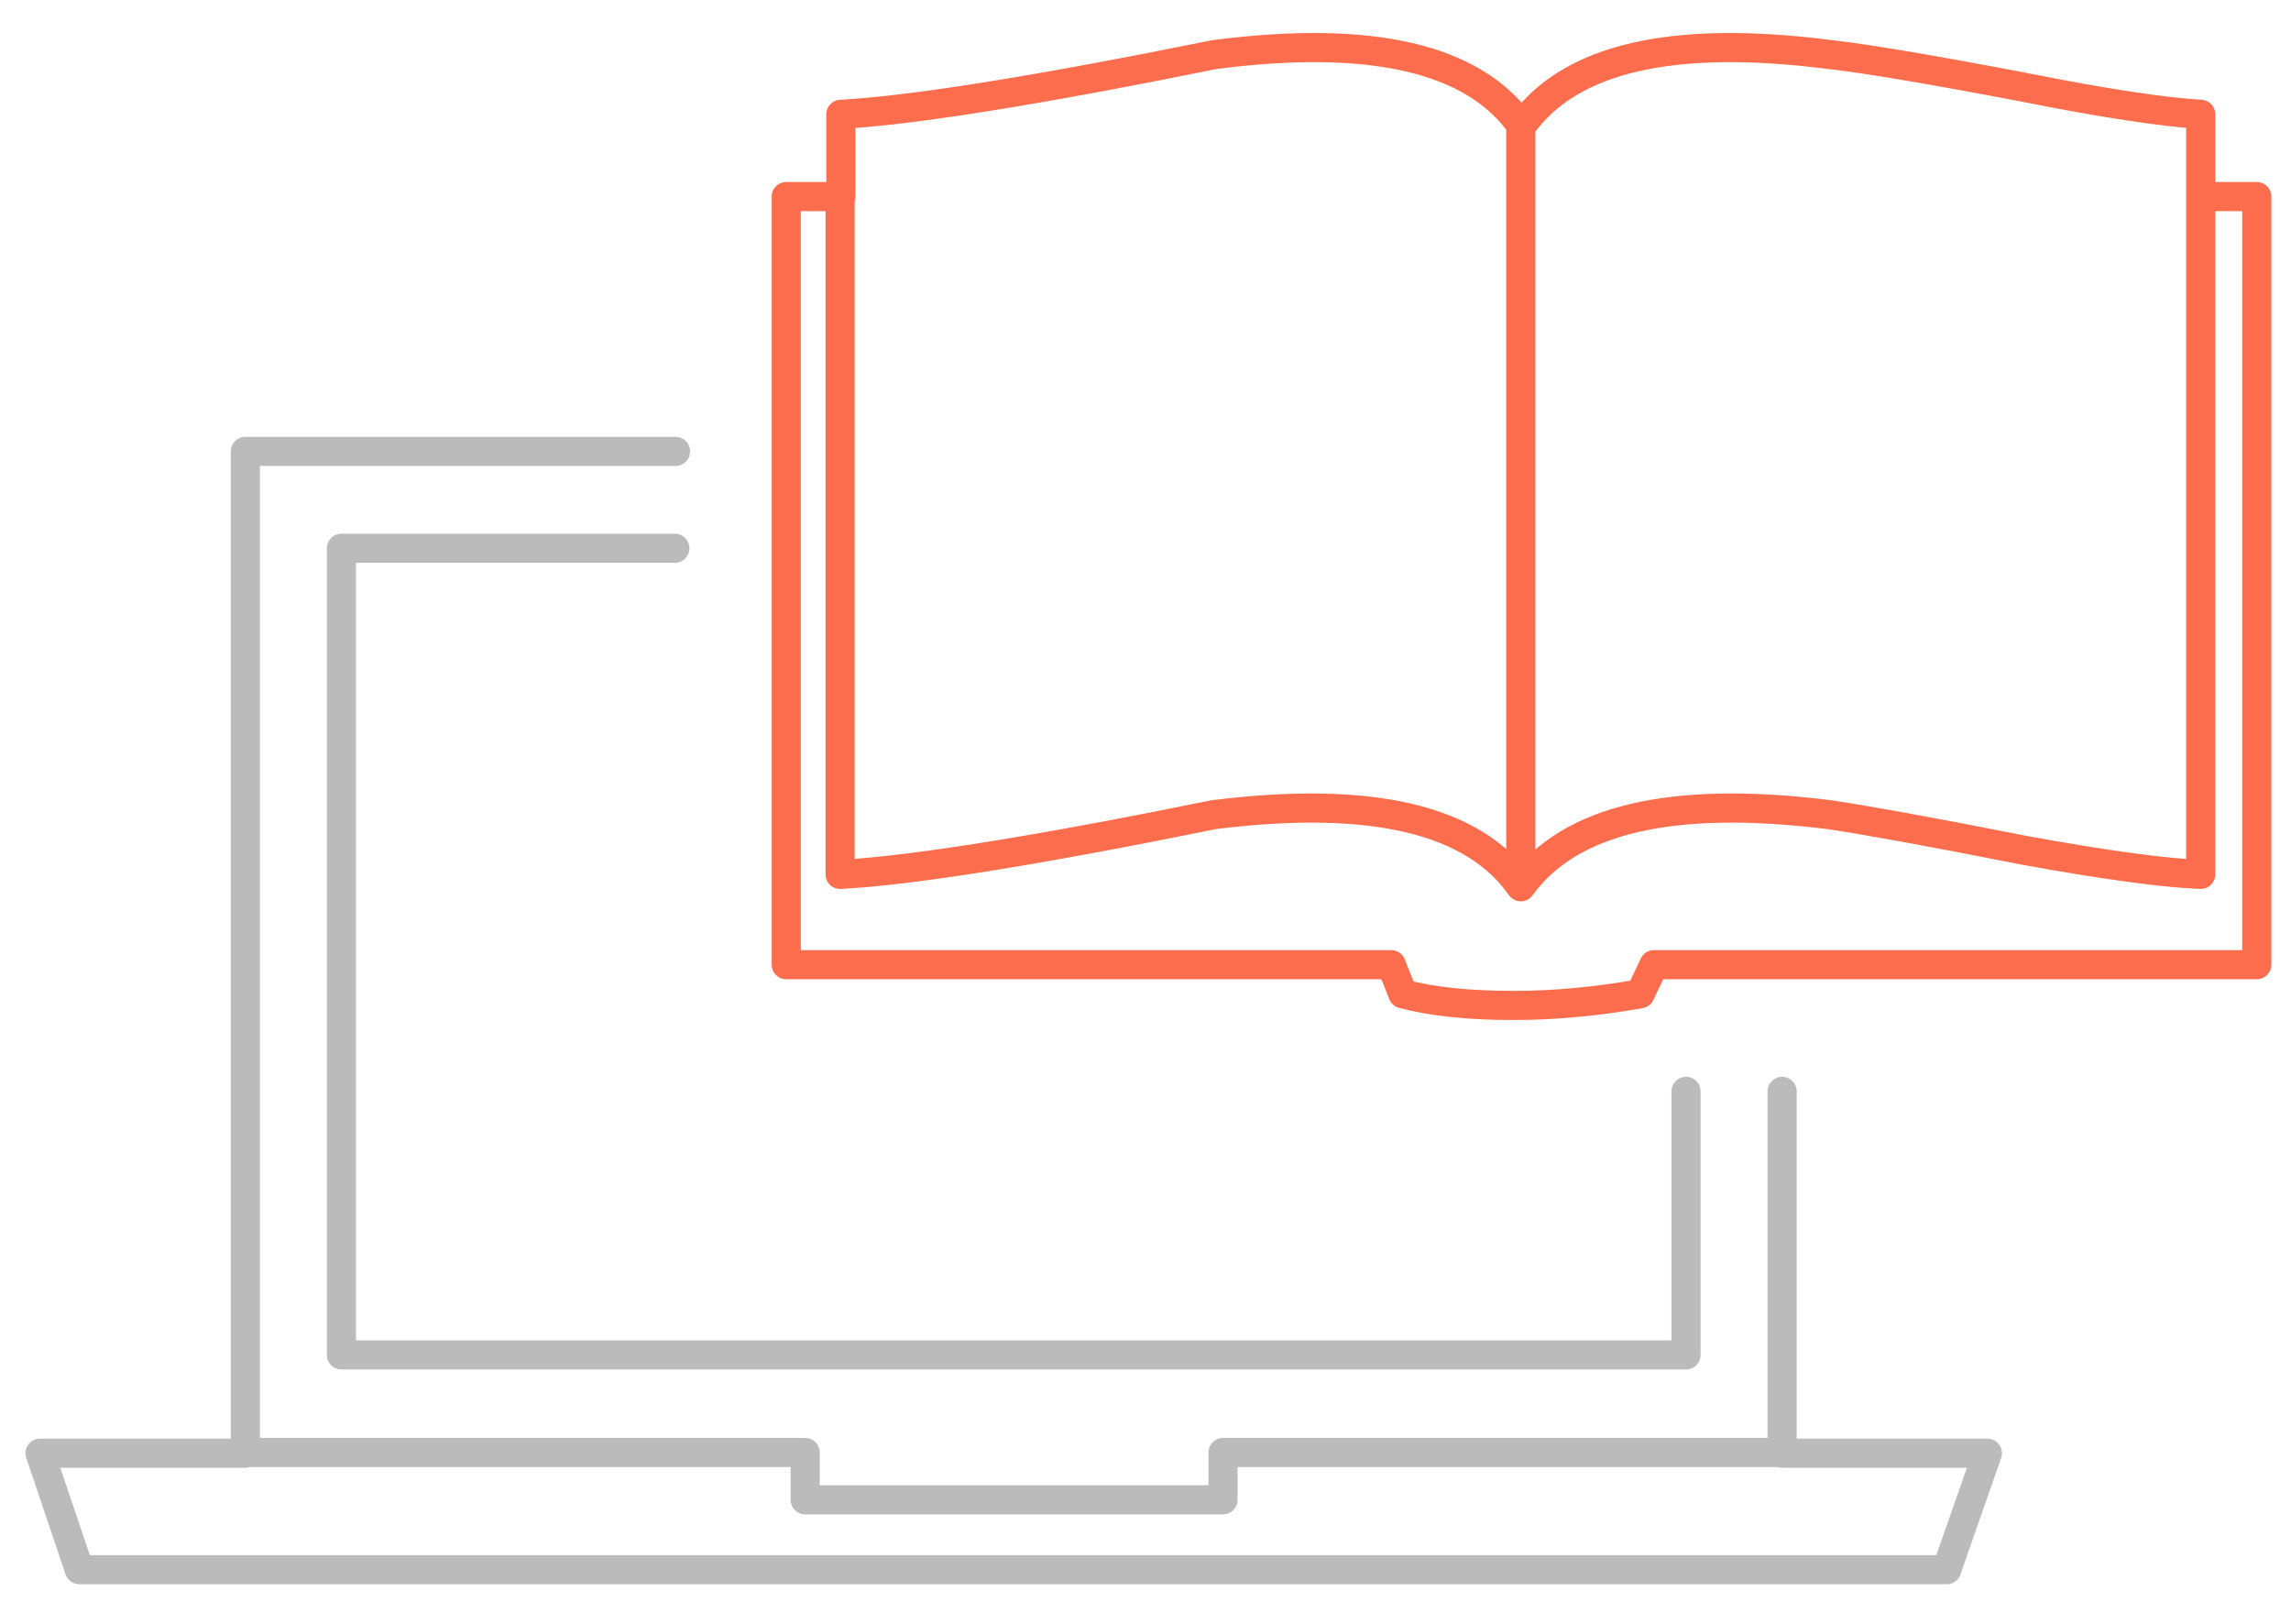
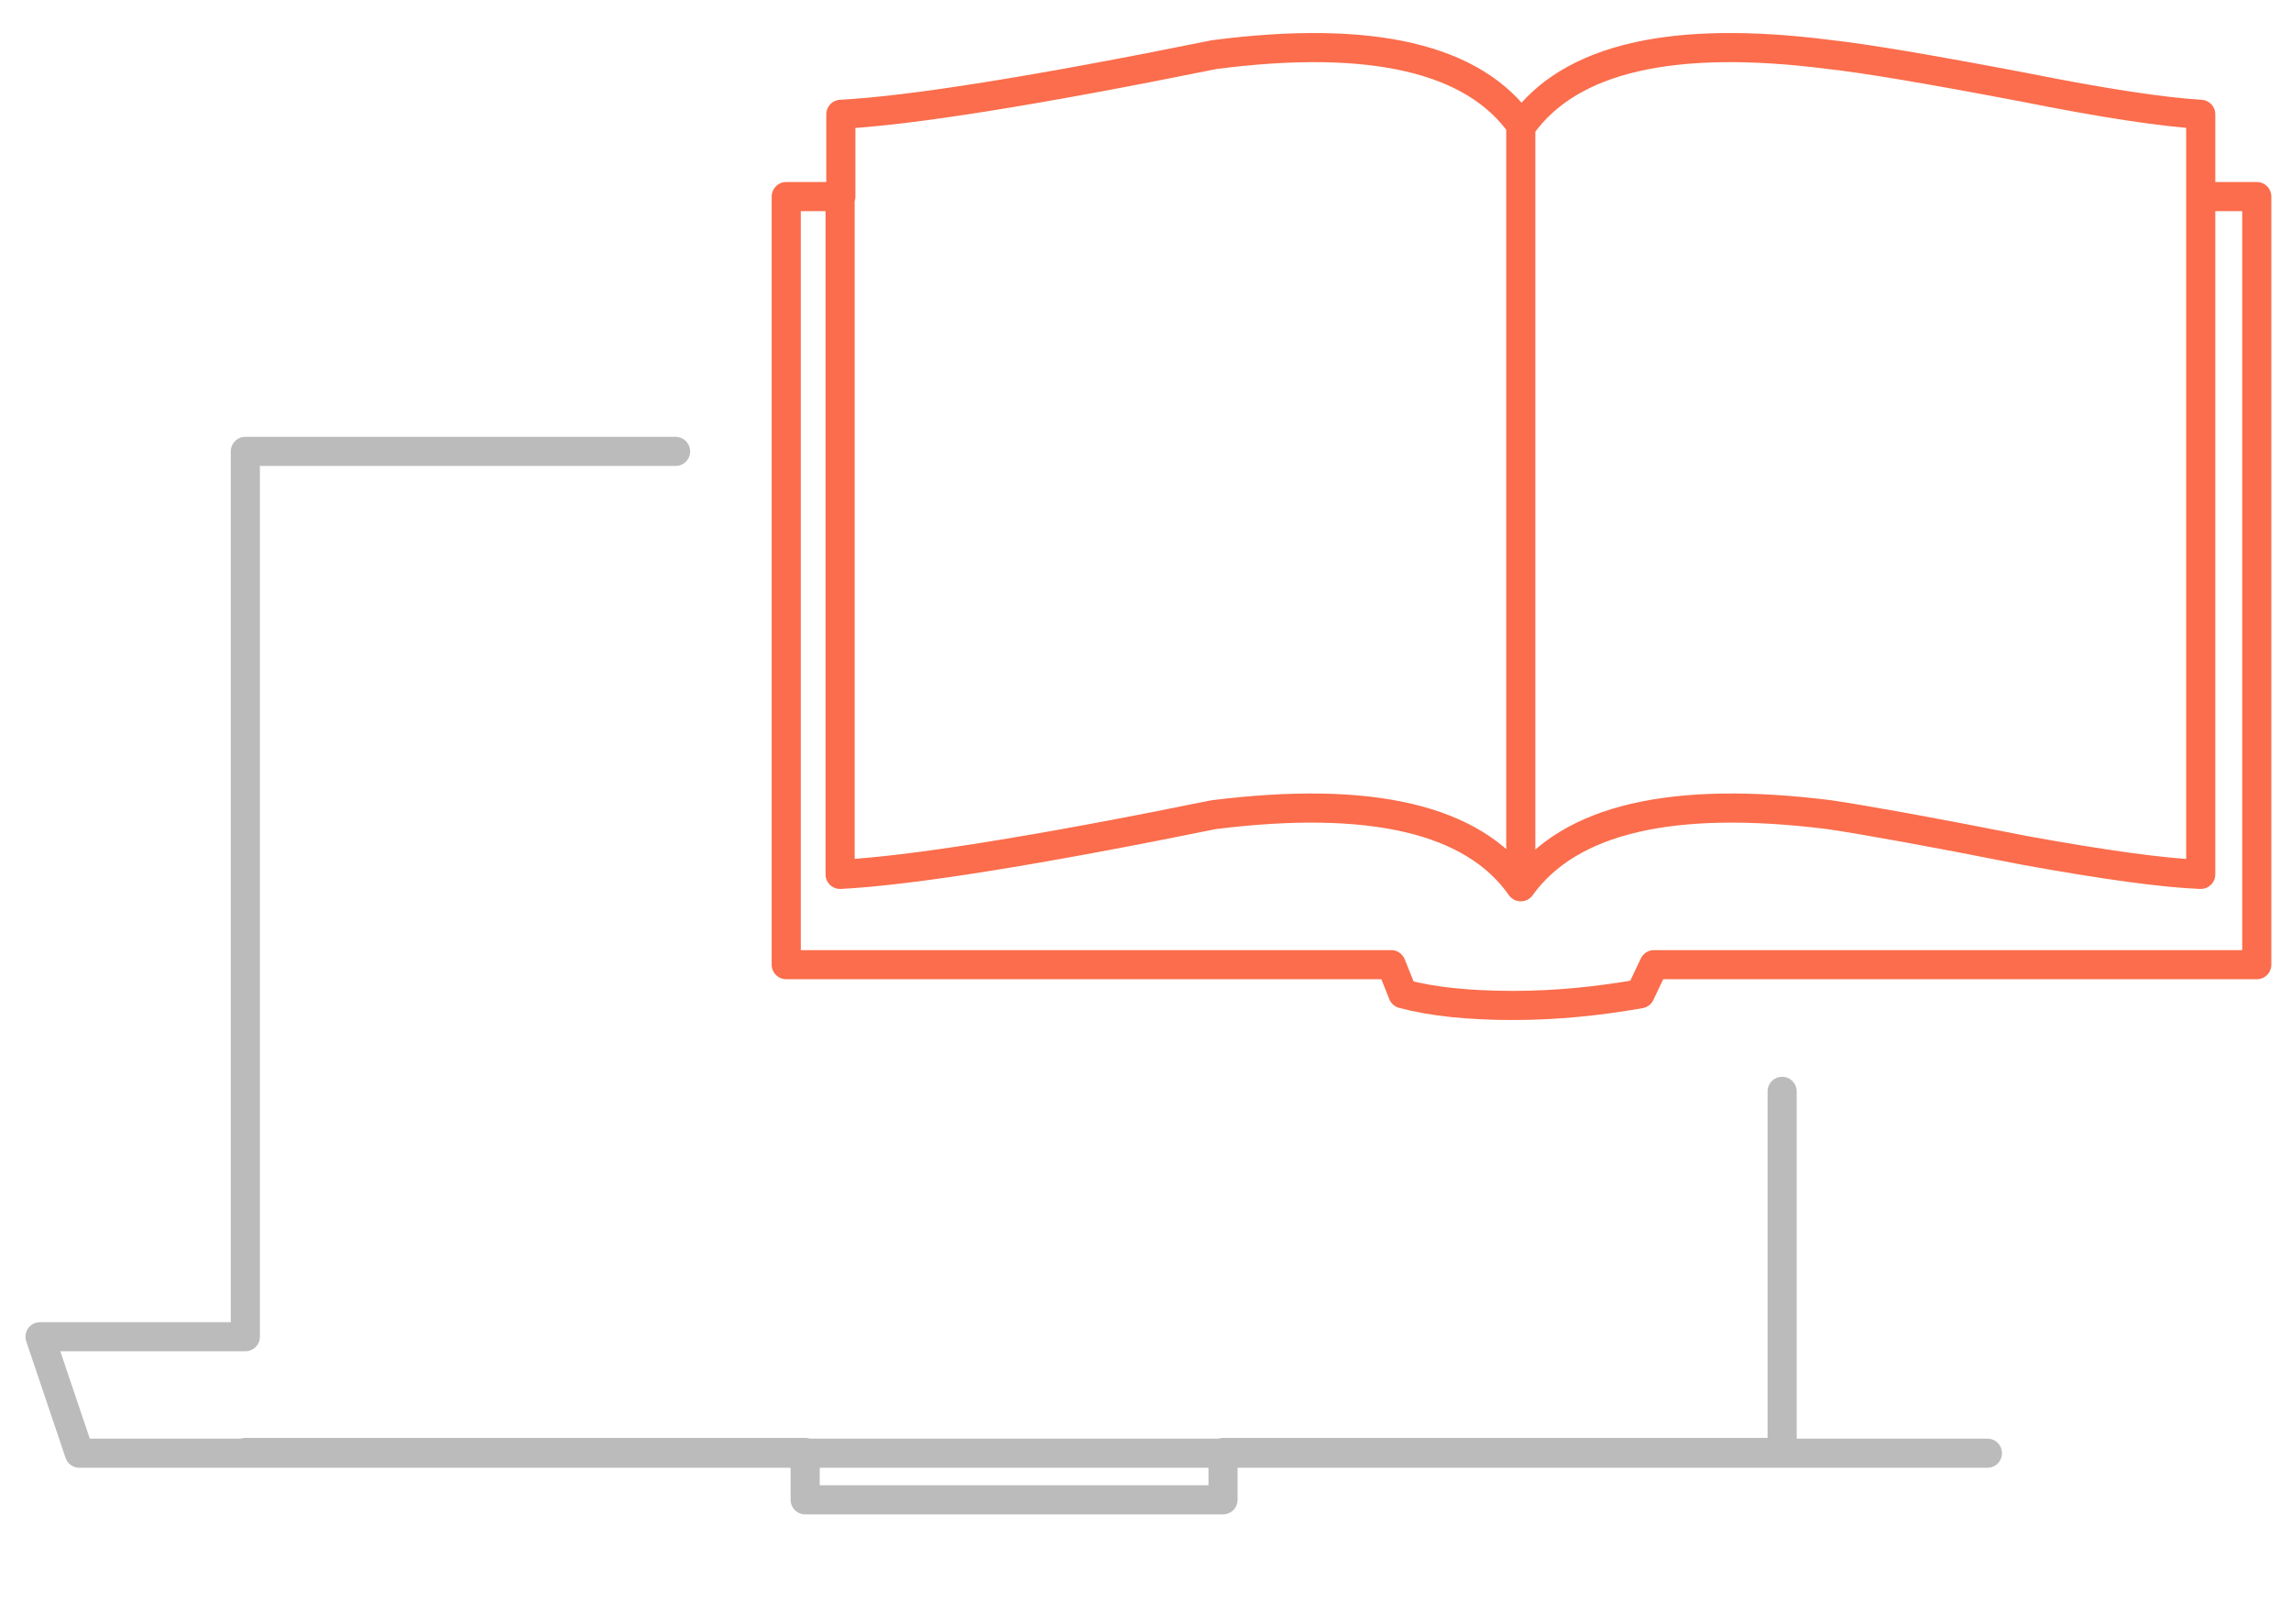
<svg xmlns="http://www.w3.org/2000/svg" version="1.1" id="Layer_1" x="0px" y="0px" viewBox="0 0 314.7 223" style="enable-background:new 0 0 314.7 223;" xml:space="preserve">
  <style type="text/css">
	.st0{fill:none;stroke:#BBBBBB;stroke-width:4;stroke-linecap:round;stroke-linejoin:round;}
	.st1{fill:none;stroke:#FB6D4C;stroke-width:4;stroke-linecap:round;stroke-linejoin:round;}
</style>
  <g>
    <g transform="matrix( 1, 0, 0, 1, 0,-2) ">
      <g>
-         <path id="Layer0_3_MEMBER_0_MEMBER_0_1_STROKES" class="st0" d="M244.8,151.9v49.7H273l-5.6,16H10.9l-5.4-16h28.2V64h59.1      M33.7,201.5h76.9v6.5h57.4v-6.5h76.9" />
+         <path id="Layer0_3_MEMBER_0_MEMBER_0_1_STROKES" class="st0" d="M244.8,151.9v49.7H273H10.9l-5.4-16h28.2V64h59.1      M33.7,201.5h76.9v6.5h57.4v-6.5h76.9" />
      </g>
      <g>
-         <path id="Layer0_3_MEMBER_0_MEMBER_0_2_STROKES" class="st0" d="M231.6,151.9v24.2v12H46.9v-12v-84V77.3h45.8" />
-       </g>
+         </g>
    </g>
    <g transform="matrix( 1, 0, 0, 1, 0,-2) ">
      <g>
        <path id="Layer0_3_MEMBER_1_1_STROKES" class="st1" d="M302.3,29h7.7v105.5h-70.4h-12.4l-1.9,4c-5.7,1-11.5,1.6-17.4,1.6     c-6,0-11.1-0.5-15.2-1.6l-1.6-4h-17.4H108V29h7.5v-4.2v-7.1c9.5-0.5,26.6-3.2,51.3-8.2c21.6-2.8,35.7,0.5,42.2,9.8     c6.6-9.3,20.7-12.6,42.4-9.8C256,10,265,11.5,278.1,14c11,2.2,19.1,3.4,24.2,3.7v7.1V29v93.1c-5.1-0.2-13.2-1.3-24.2-3.3     c-13.1-2.6-22.1-4.2-26.8-4.9c-21.6-2.7-35.7,0.6-42.4,9.9c-6.5-9.3-20.6-12.6-42.2-9.9c-24.6,5-41.7,7.7-51.3,8.2V29      M208.9,19.2v85.1v19.5" />
      </g>
    </g>
  </g>
</svg>